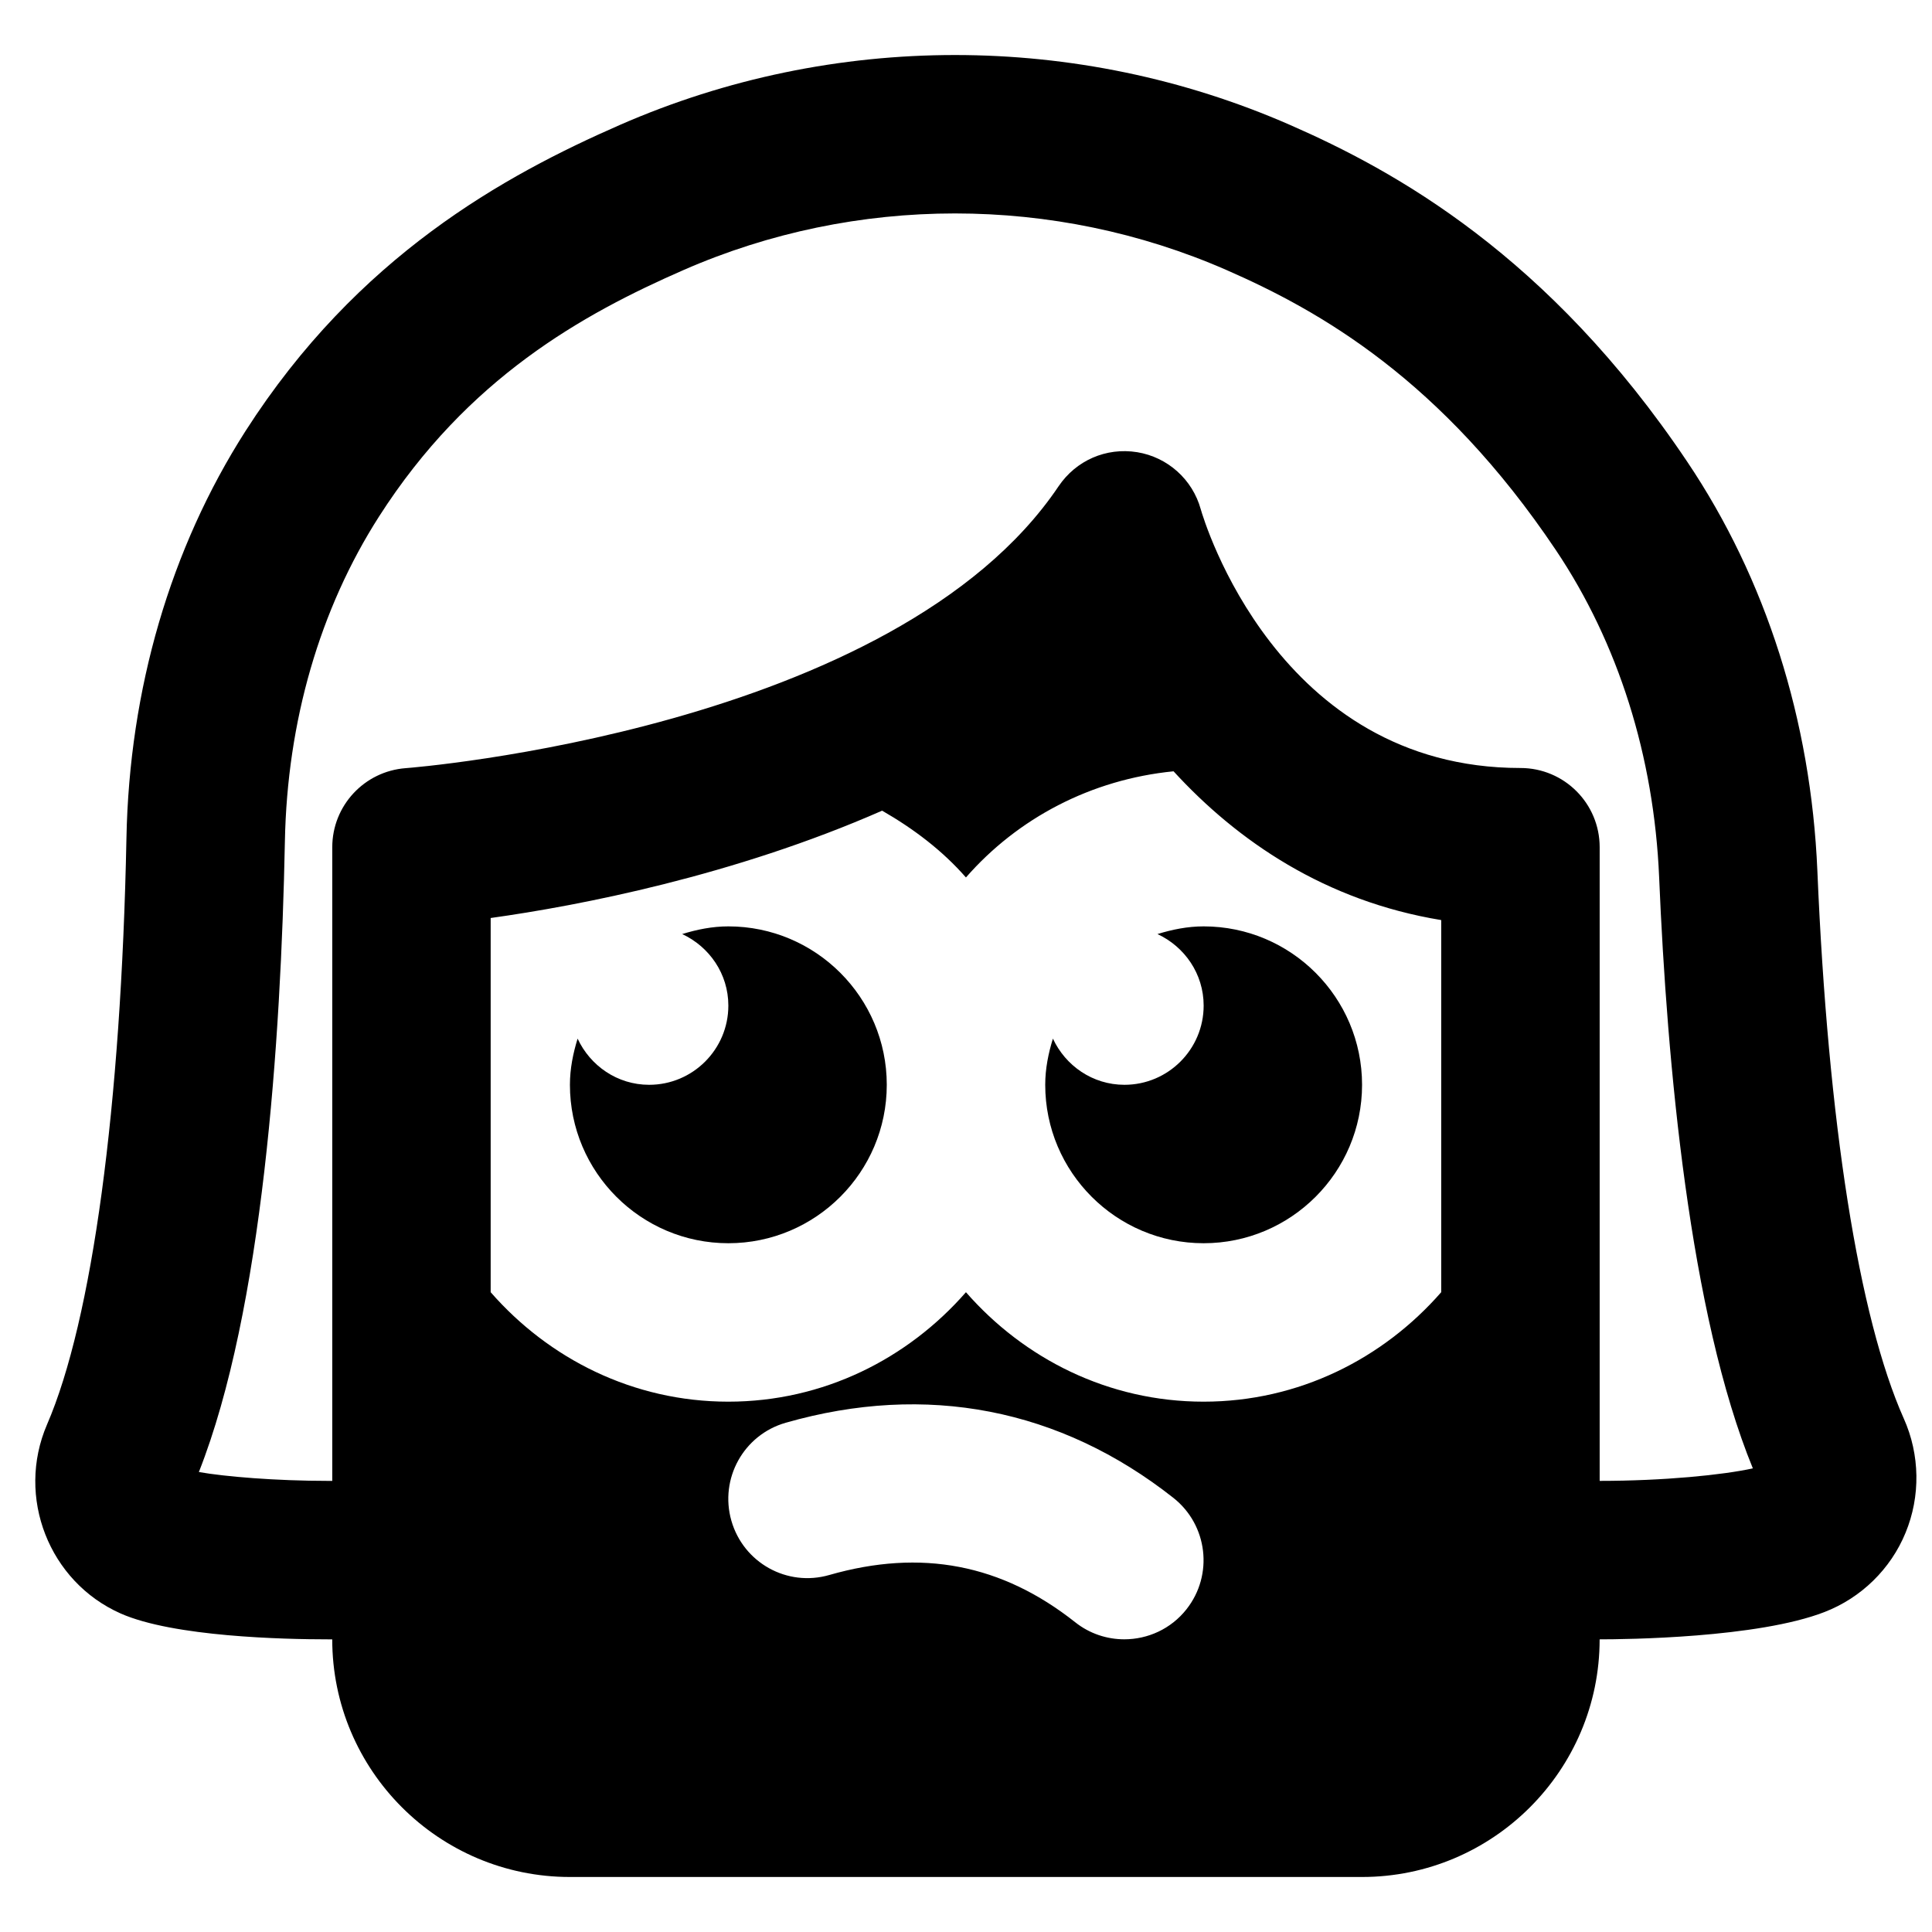
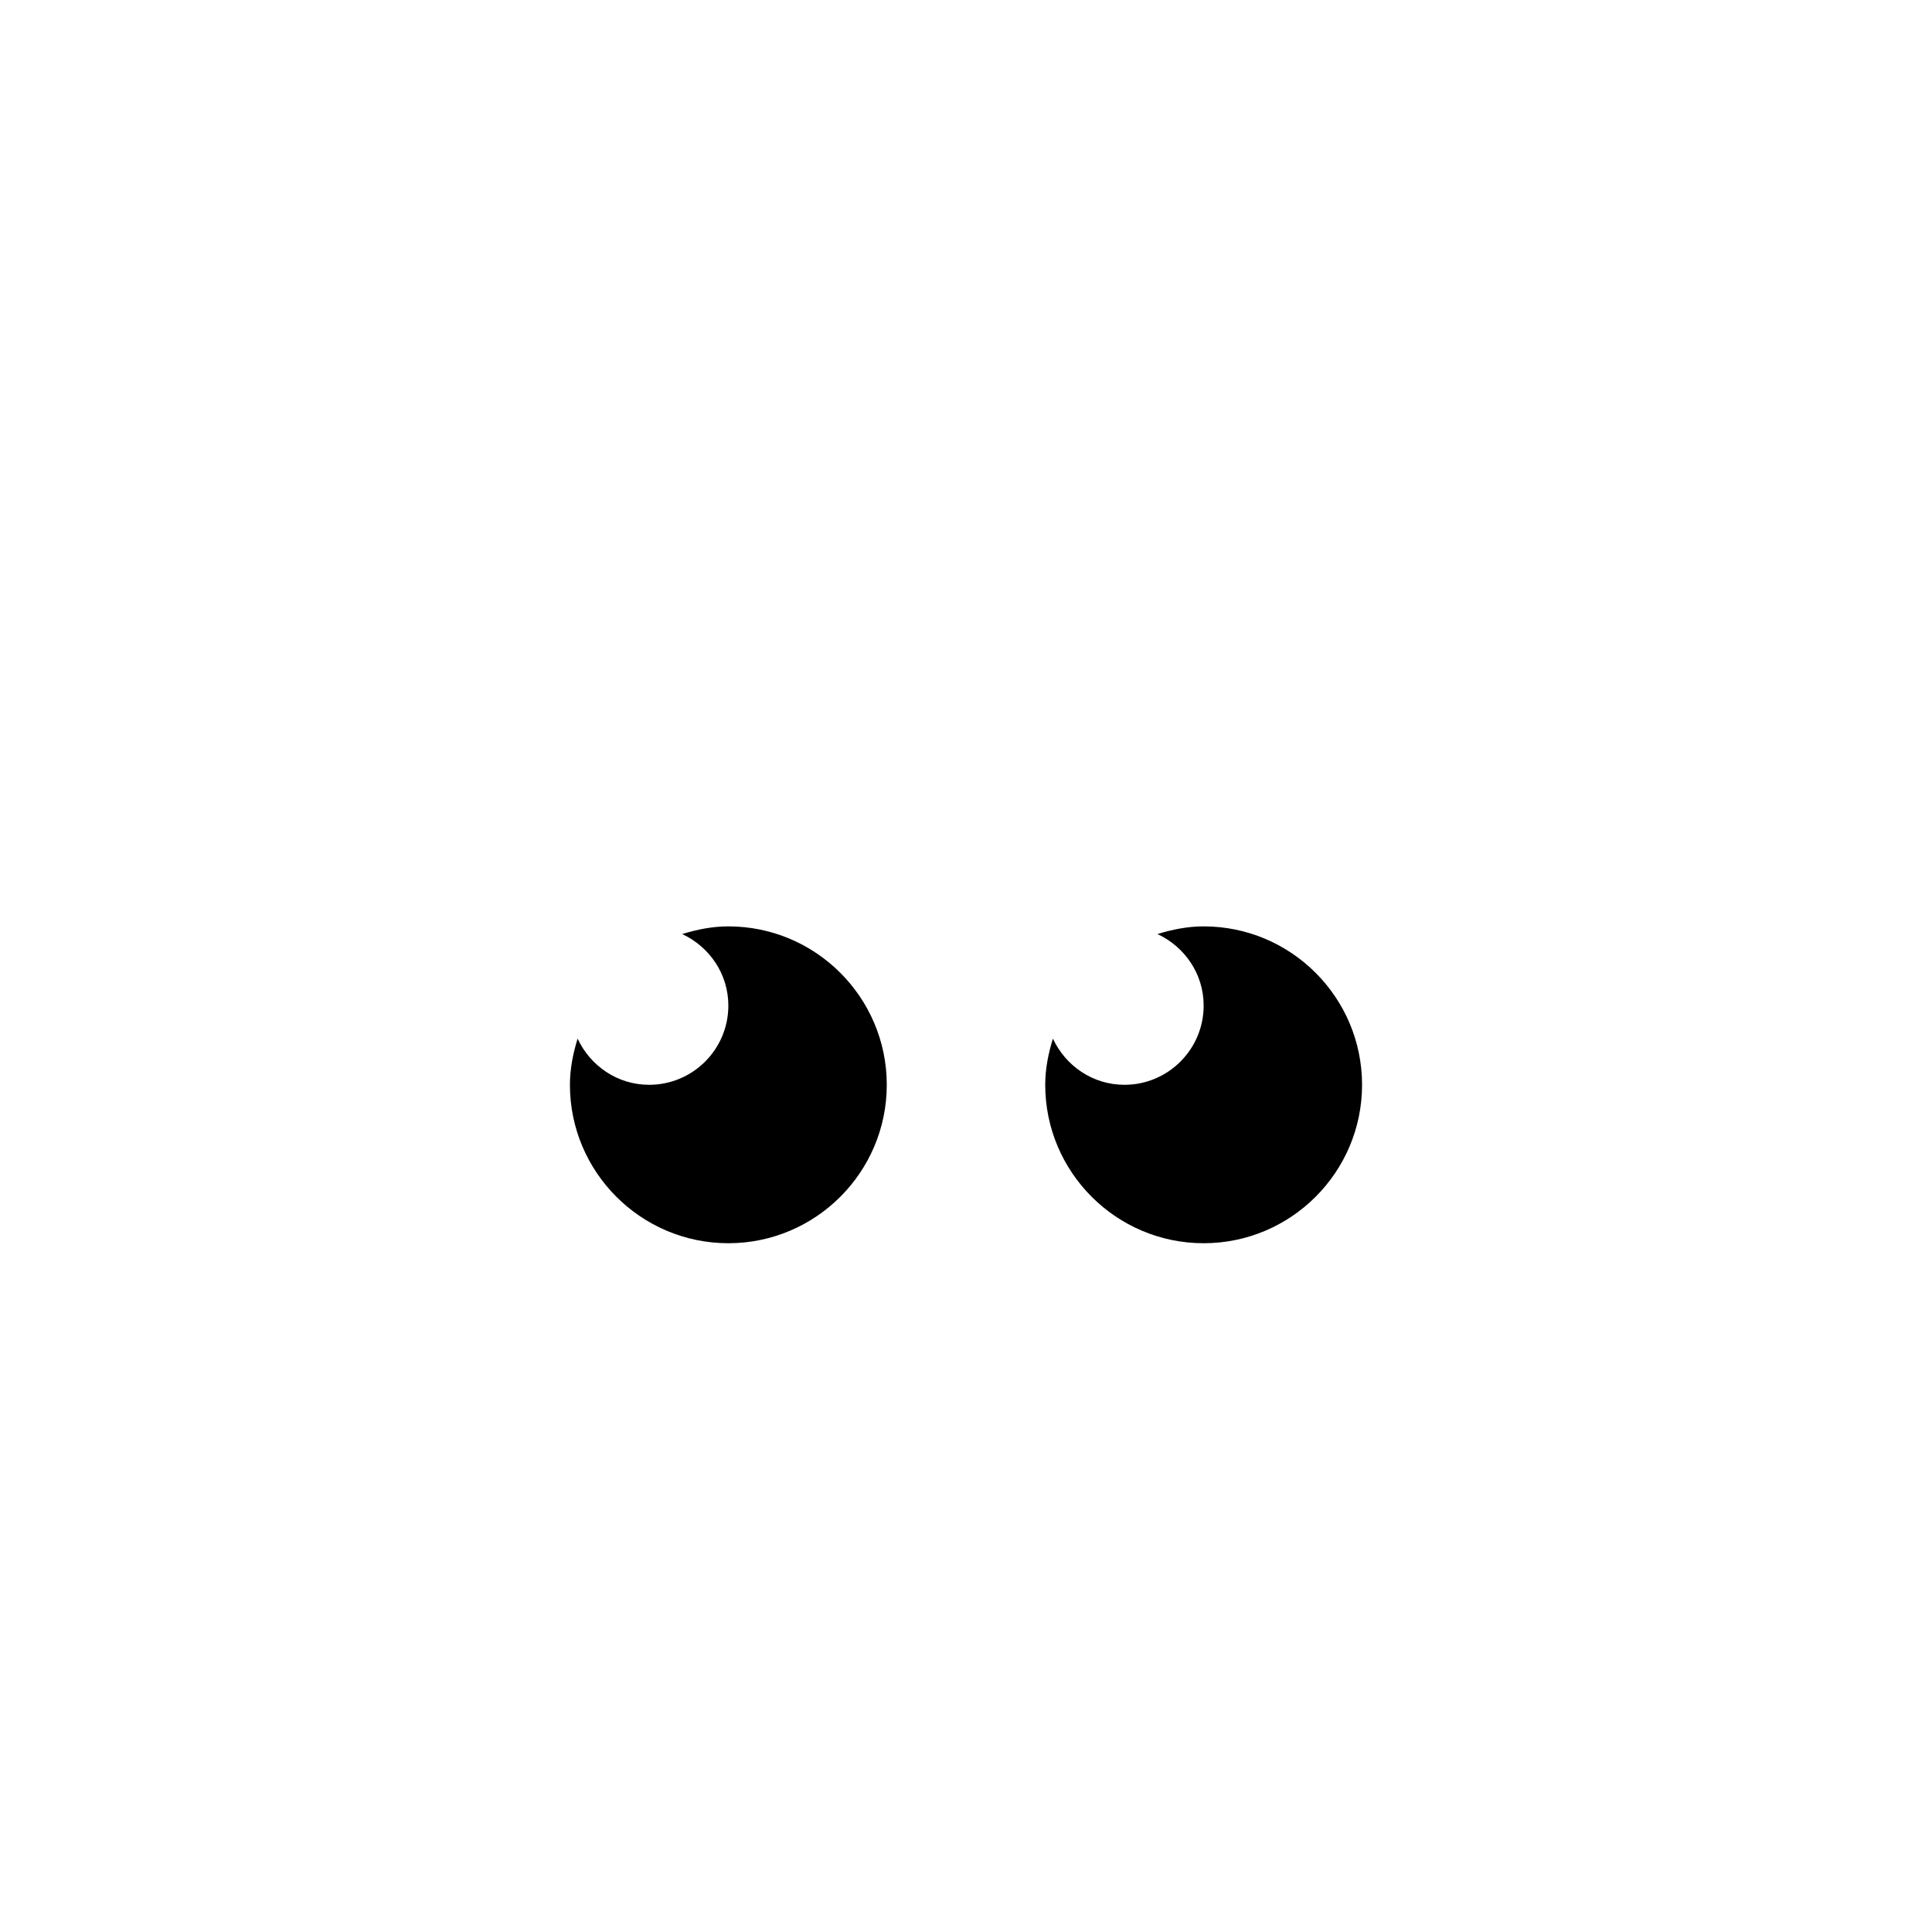
<svg xmlns="http://www.w3.org/2000/svg" width="800px" height="800px" version="1.1" viewBox="144 144 512 512">
  <defs>
    <clipPath id="a">
      <path d="m153 158h498.9v484h-498.9z" />
    </clipPath>
  </defs>
  <g clip-path="url(#a)">
-     <path d="m567.93 536.45v-167.93c0-11.59-9.383-20.992-20.992-20.992-64.402 0-83.945-65.852-84.723-68.562-2.184-7.914-8.773-13.812-16.855-15.133-8.273-1.324-16.207 2.223-20.805 9.004-43.41 64.551-171.73 74.648-173.02 74.73-10.98 0.82-19.48 9.953-19.48 20.953v167.93h-1.027c-13.961 0-27.48-1.133-34.324-2.348 16.898-42.805 21.75-114.07 22.797-167.16 0.609-31.762 9.238-61.508 24.941-86.047 23.488-36.715 53.969-53.637 80.691-65.328 45.699-20.004 98.199-20.004 143.92 0 24.707 10.812 56.93 29.012 87.266 74.207 16.539 24.645 26.008 54.641 27.371 86.719 2.078 49.309 8.082 115.77 24.836 156.64-7.914 1.742-23.574 3.316-40.602 3.316m-104.96-20.992c-25.215 0-47.57-11.375-62.977-29.008-15.41 17.633-37.766 29.008-62.977 29.008-25.211 0-47.57-11.375-62.977-29.008v-99.168c23.469-3.273 64.445-11.188 103.74-28.445 8.293 4.766 15.953 10.539 22.211 17.699 13.727-15.703 33.145-25.969 55.02-28.133 16.941 18.496 40.199 34.387 70.93 39.426v98.621c-15.406 17.633-37.762 29.008-62.973 29.008m-4.516 55c-4.137 5.25-10.285 7.977-16.5 7.977-4.555 0-9.152-1.469-12.992-4.512-19.48-15.41-40.789-19.523-65.18-12.531-11.191 3.231-22.758-3.254-25.949-14.379-3.191-11.148 3.234-22.777 14.402-25.969 37.238-10.664 72.715-3.777 102.75 19.922 9.09 7.199 10.645 20.402 3.465 29.492m190.08-50.527c-11.941-26.828-20.086-78.383-22.902-145.2-1.699-39.82-13.602-77.293-34.469-108.34-36.777-54.828-77.691-77.207-105.27-89.277-56.426-24.707-121.17-24.707-177.61 0-30.586 13.391-69.504 34.719-99.23 81.156-19.859 31.066-30.773 68.371-31.531 107.86-1.406 71.078-9.066 127.71-21.055 155.41-8.25 19.184 0.527 41.645 19.543 50.062 13.98 6.172 43.141 6.844 55.023 6.844h1.027c0 34.723 28.254 62.977 62.977 62.977h209.92c34.723 0 62.977-28.254 62.977-62.977 6.844 0 41.879-0.355 59.598-7.242 9.719-3.758 17.551-11.418 21.477-21.012 3.988-9.656 3.82-20.676-0.465-30.25" fill-rule="evenodd" />
-   </g>
+     </g>
  <path d="m462.98 389.5c-4.285 0-8.355 0.84-12.238 2.035 7.176 3.336 12.238 10.516 12.238 18.957 0 11.586-9.406 20.992-20.992 20.992-8.441 0-15.621-5.062-18.957-12.238-1.195 3.883-2.035 7.953-2.035 12.238 0 23.152 18.828 41.984 41.984 41.984 23.152 0 41.98-18.832 41.98-41.984 0-23.156-18.828-41.984-41.98-41.984" fill-rule="evenodd" />
  <path d="m337.02 389.5c-4.285 0-8.355 0.84-12.238 2.035 7.18 3.336 12.238 10.516 12.238 18.957 0 11.586-9.406 20.992-20.992 20.992-8.441 0-15.617-5.062-18.957-12.238-1.195 3.883-2.035 7.953-2.035 12.238 0 23.152 18.828 41.984 41.984 41.984 23.152 0 41.984-18.832 41.984-41.984 0-23.156-18.832-41.984-41.984-41.984" fill-rule="evenodd" />
</svg>